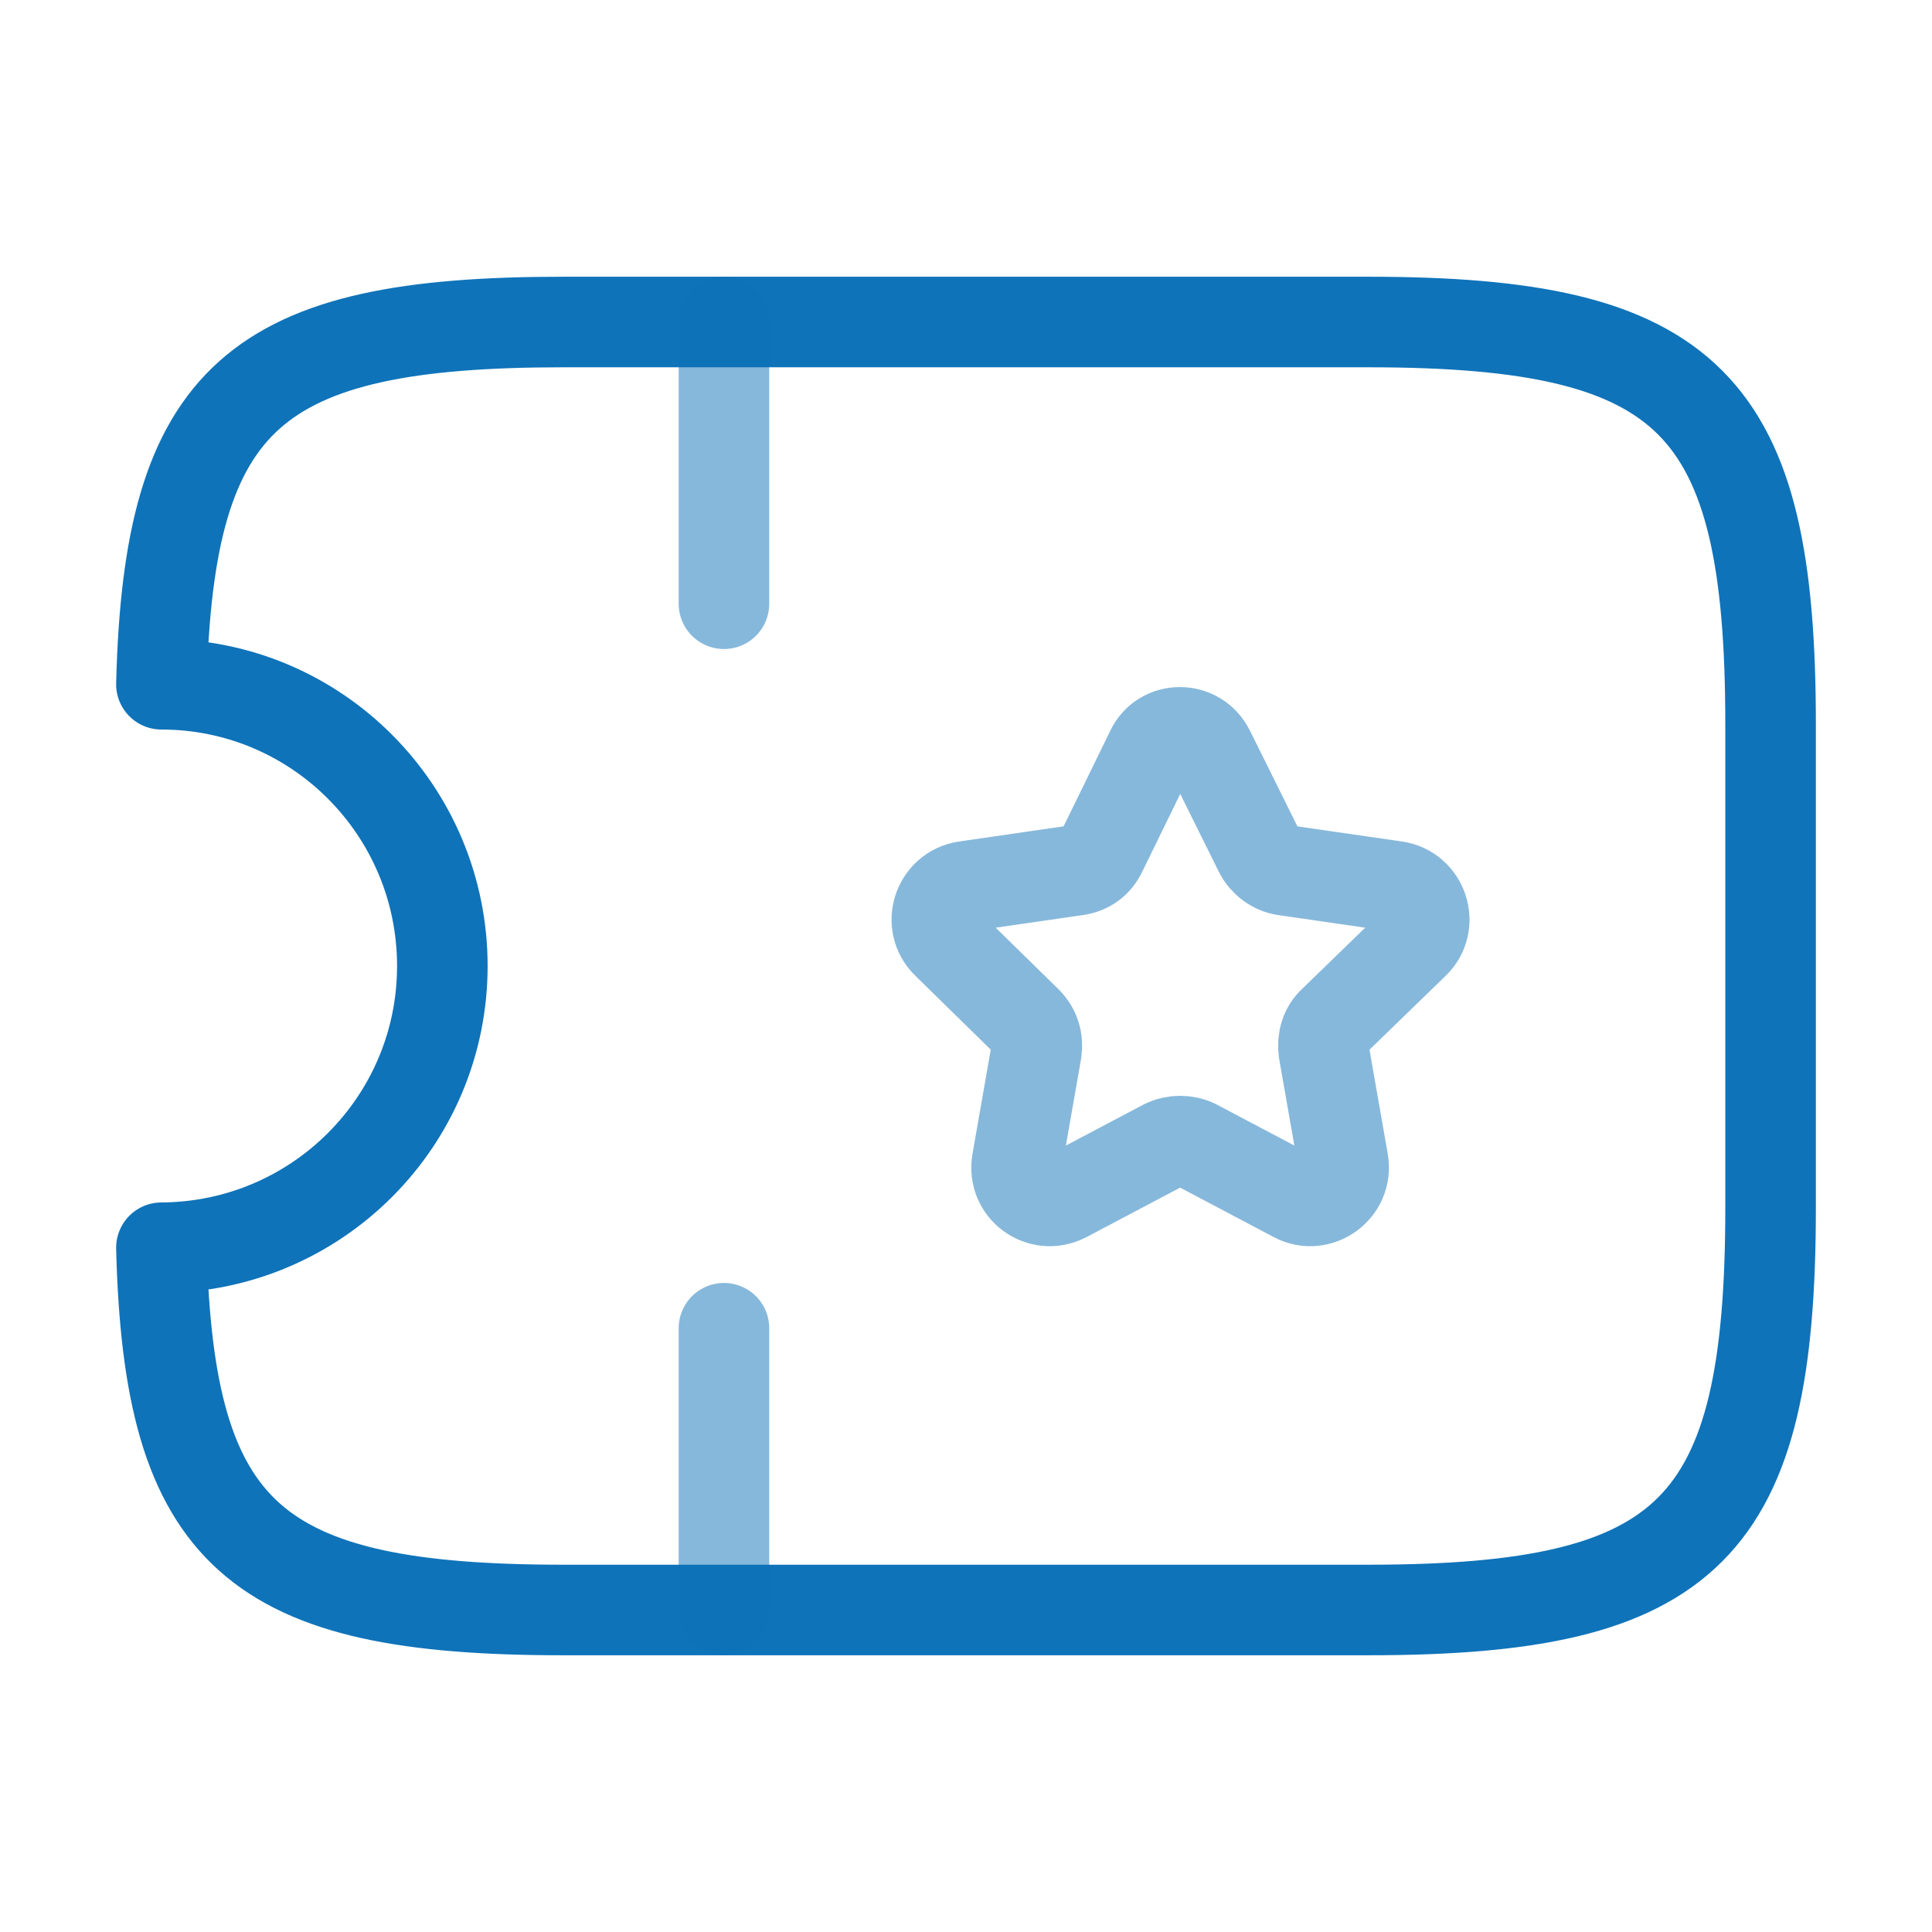
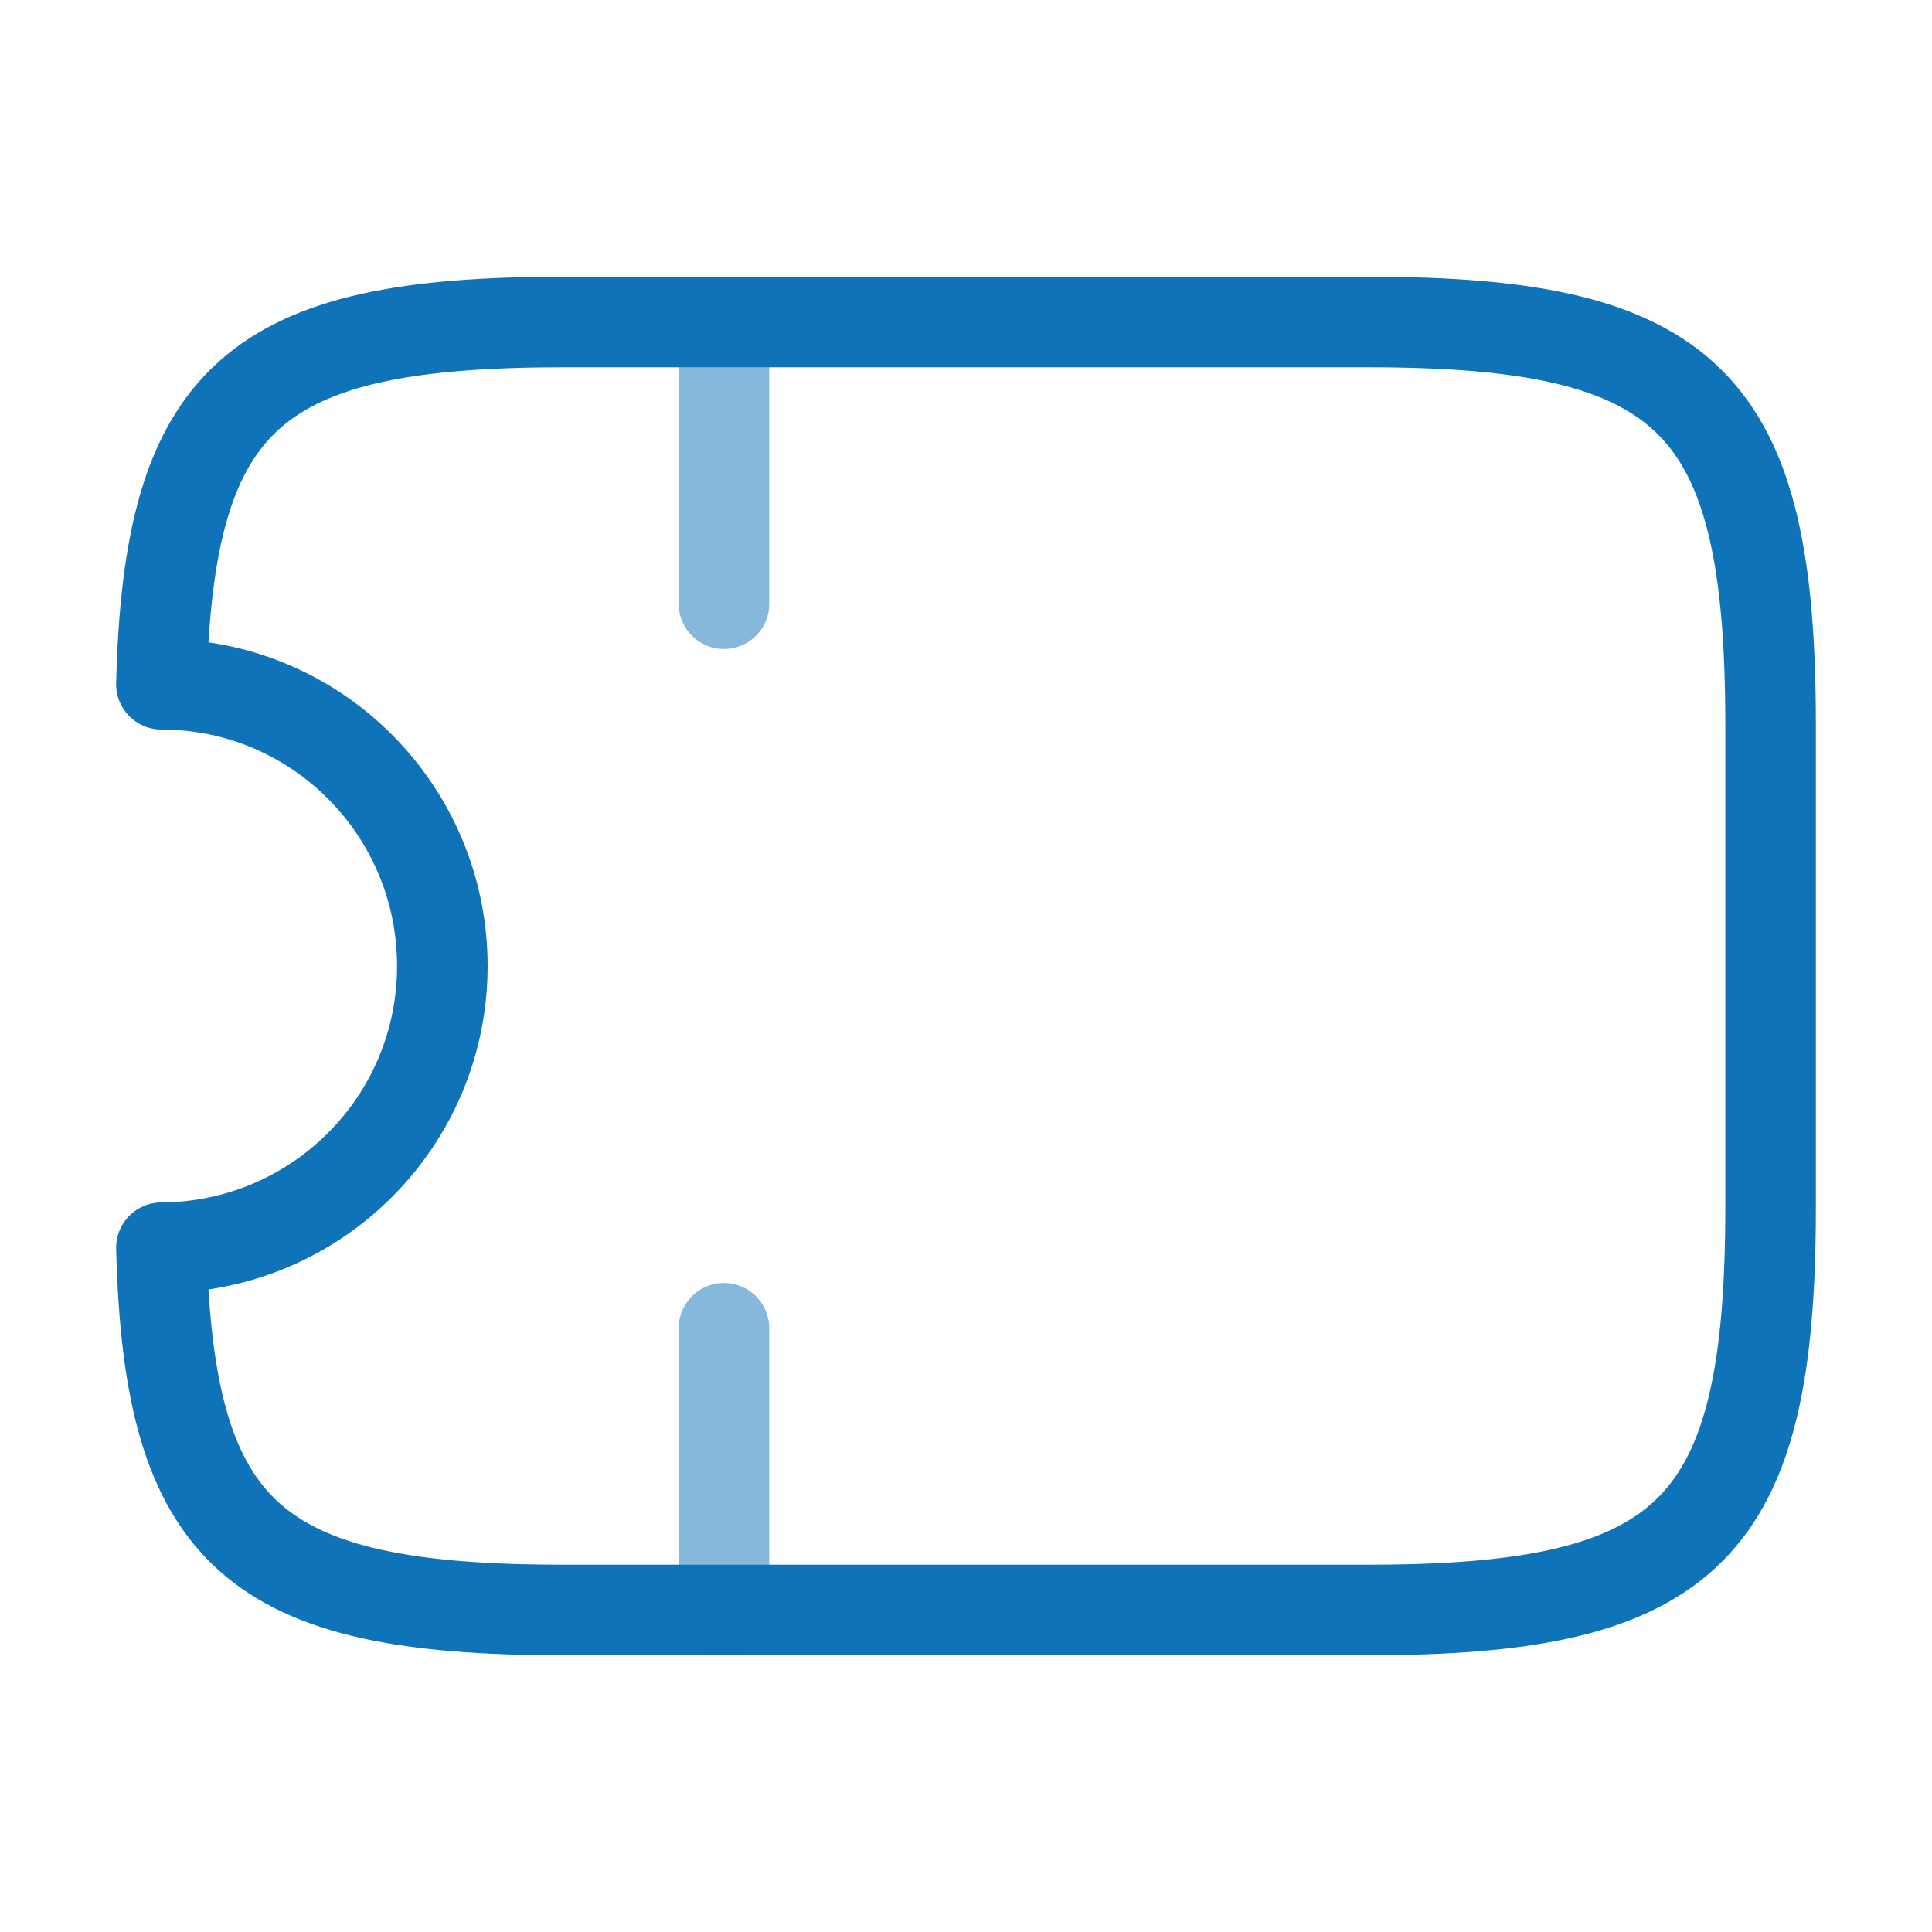
<svg xmlns="http://www.w3.org/2000/svg" width="64" height="64" viewBox="0 0 64 64" fill="none">
-   <path d="M45.32 10.667H18.653C8.44 10.667 5.587 13.12 5.347 22.667C10.493 22.667 14.653 26.853 14.653 32C14.653 37.147 10.493 41.307 5.347 41.333C5.587 50.88 8.44 53.333 18.653 53.333H45.32C55.987 53.333 58.653 50.667 58.653 40V24C58.653 13.333 55.987 10.667 45.32 10.667Z" stroke="#0f73b9" stroke-width="3" stroke-linecap="round" stroke-linejoin="round" />
+   <path d="M45.32 10.667H18.653C8.44 10.667 5.587 13.12 5.347 22.667C10.493 22.667 14.653 26.853 14.653 32C14.653 37.147 10.493 41.307 5.347 41.333C5.587 50.88 8.44 53.333 18.653 53.333H45.32C55.987 53.333 58.653 50.667 58.653 40V24C58.653 13.333 55.987 10.667 45.32 10.667" stroke="#0f73b9" stroke-width="3" stroke-linecap="round" stroke-linejoin="round" />
  <path opacity="0.5" d="M23.982 10.667V20" stroke="#0f73b9" stroke-width="3" stroke-linecap="round" stroke-linejoin="round" />
  <path opacity="0.5" d="M23.982 44V53.333" stroke="#0f73b9" stroke-width="3" stroke-linecap="round" stroke-linejoin="round" />
-   <path opacity="0.5" d="M40.067 24.88L41.72 28.213C41.88 28.533 42.2 28.773 42.547 28.827L46.227 29.36C47.133 29.493 47.507 30.613 46.84 31.253L44.173 33.84C43.907 34.08 43.8 34.453 43.853 34.827L44.493 38.48C44.653 39.387 43.693 40.08 42.893 39.653L39.613 37.92C39.293 37.76 38.893 37.76 38.573 37.92L35.293 39.653C34.467 40.08 33.533 39.387 33.693 38.48L34.333 34.827C34.387 34.453 34.28 34.107 34.013 33.84L31.373 31.253C30.707 30.613 31.08 29.493 31.987 29.36L35.667 28.827C36.04 28.773 36.333 28.56 36.493 28.213L38.12 24.88C38.493 24.053 39.667 24.053 40.067 24.88Z" stroke="#0f73b9" stroke-width="3" stroke-linecap="round" stroke-linejoin="round" />
</svg>